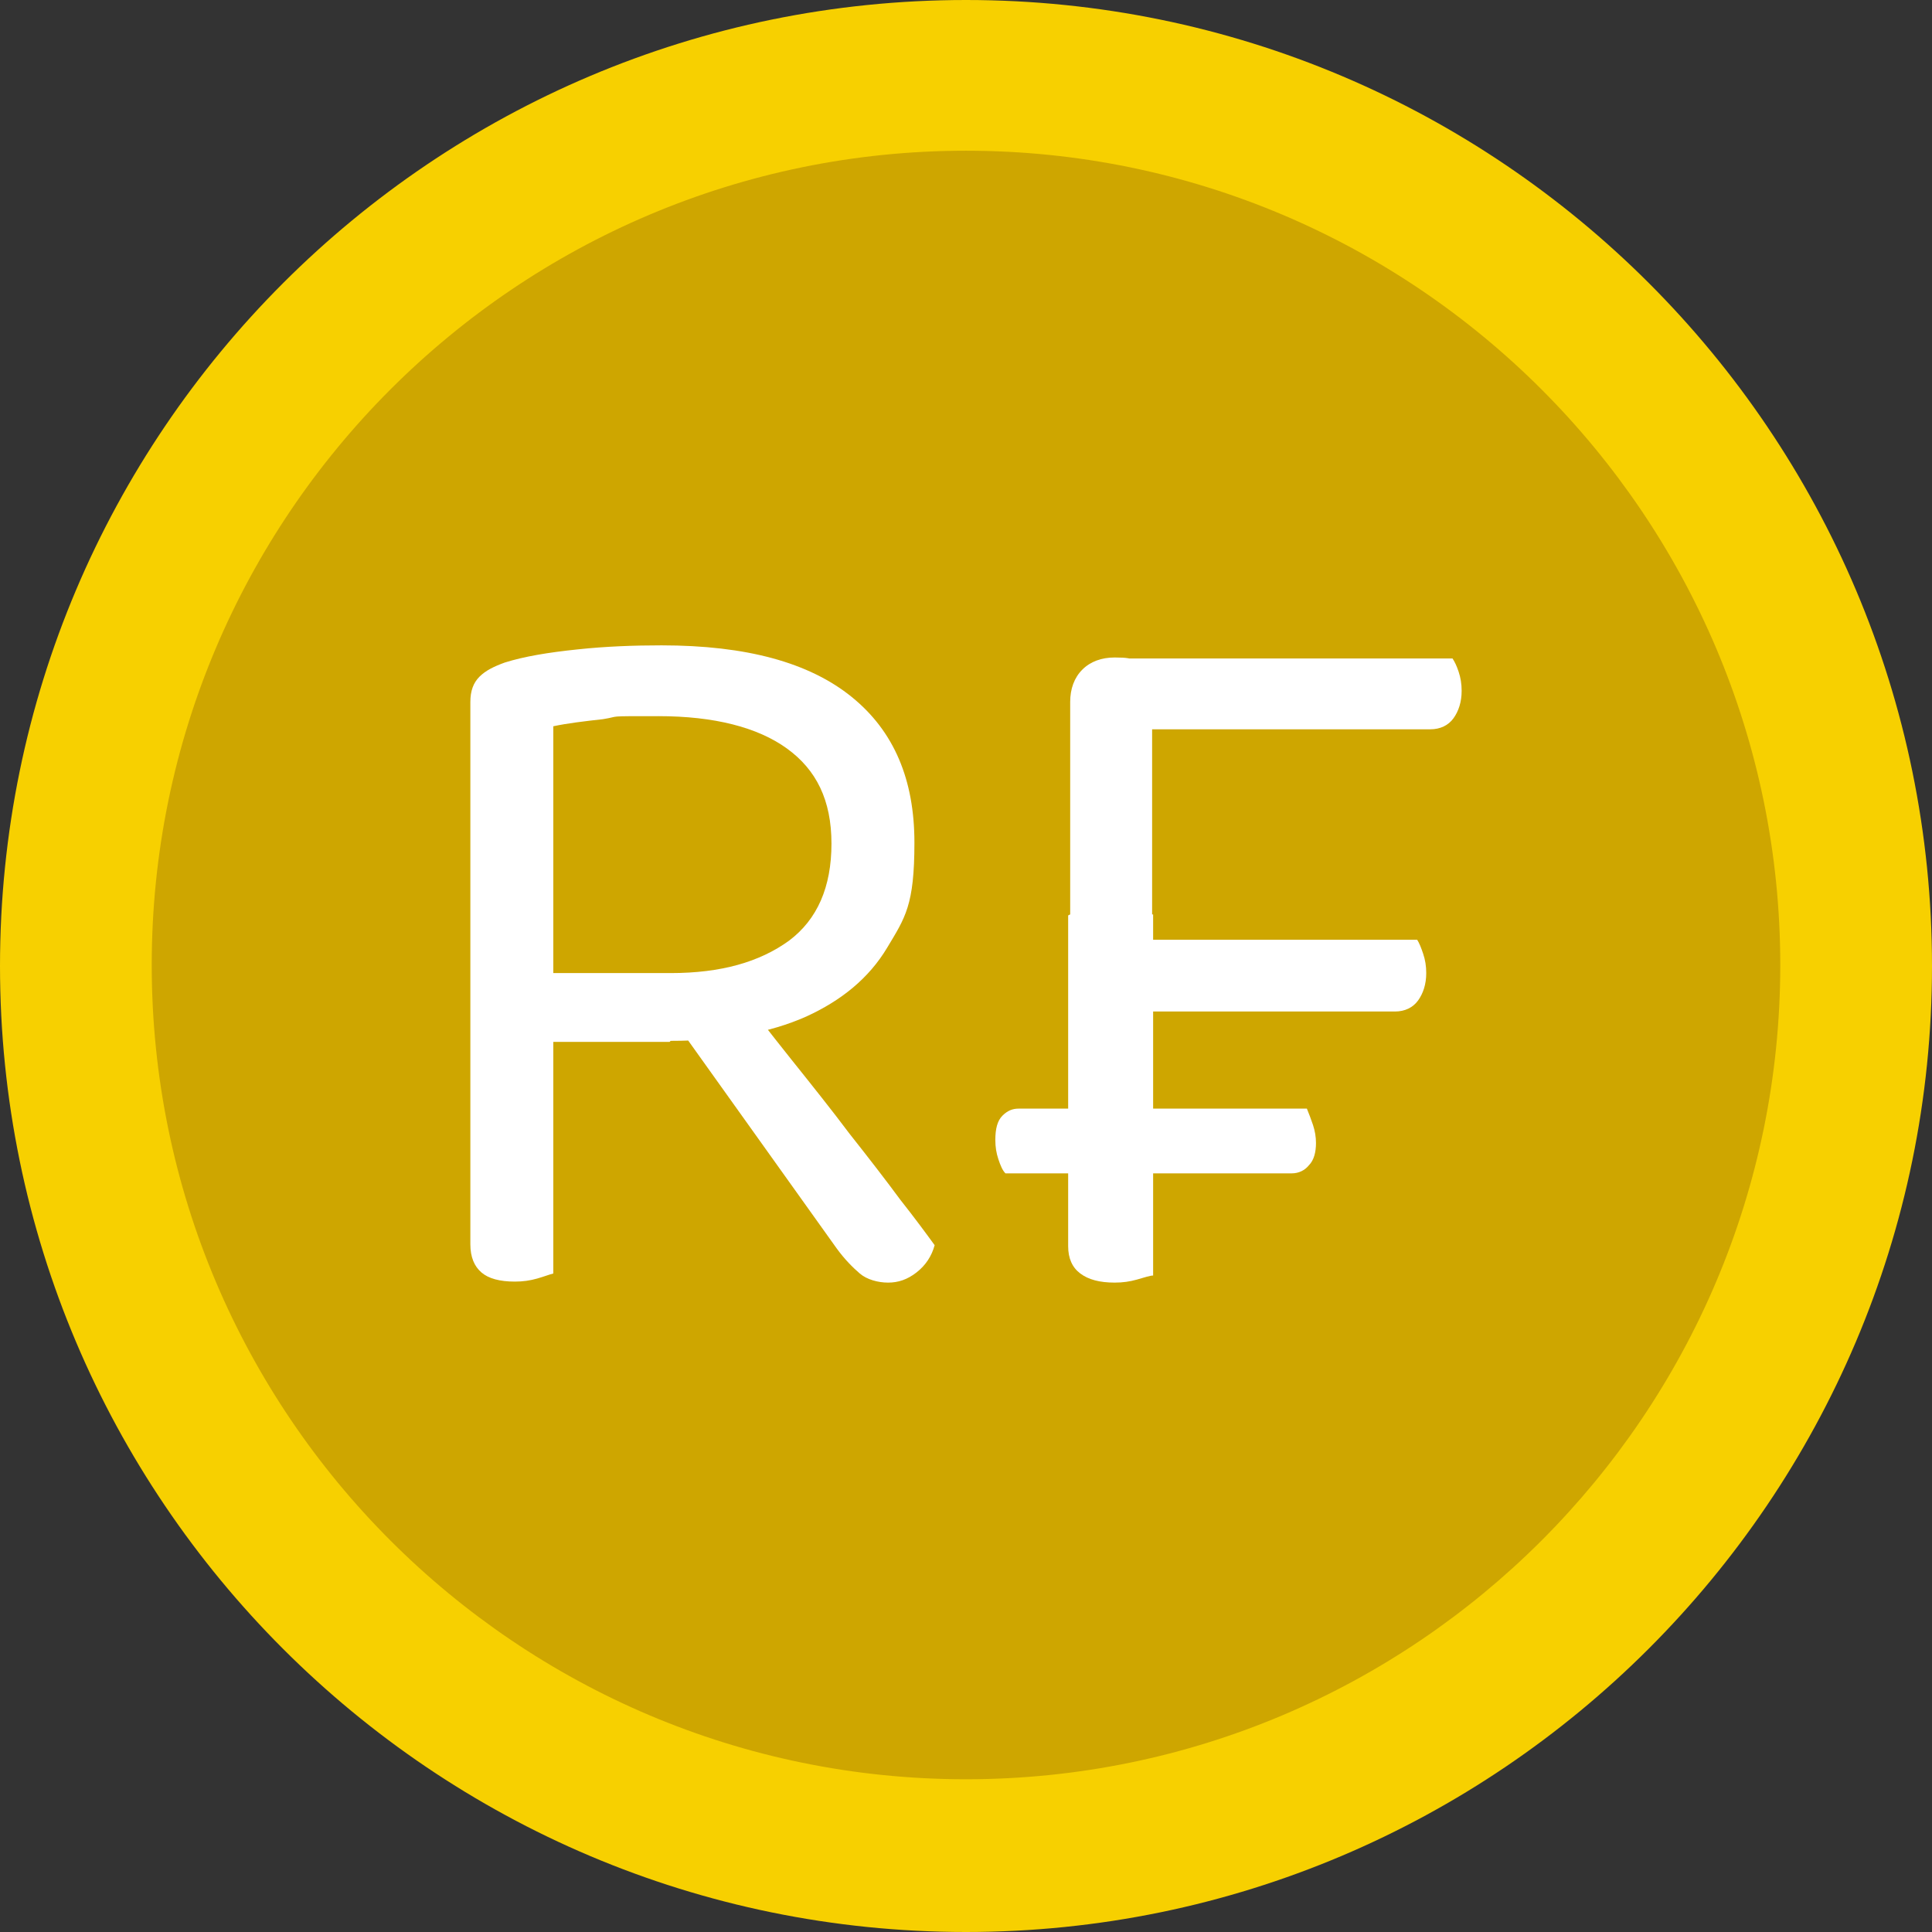
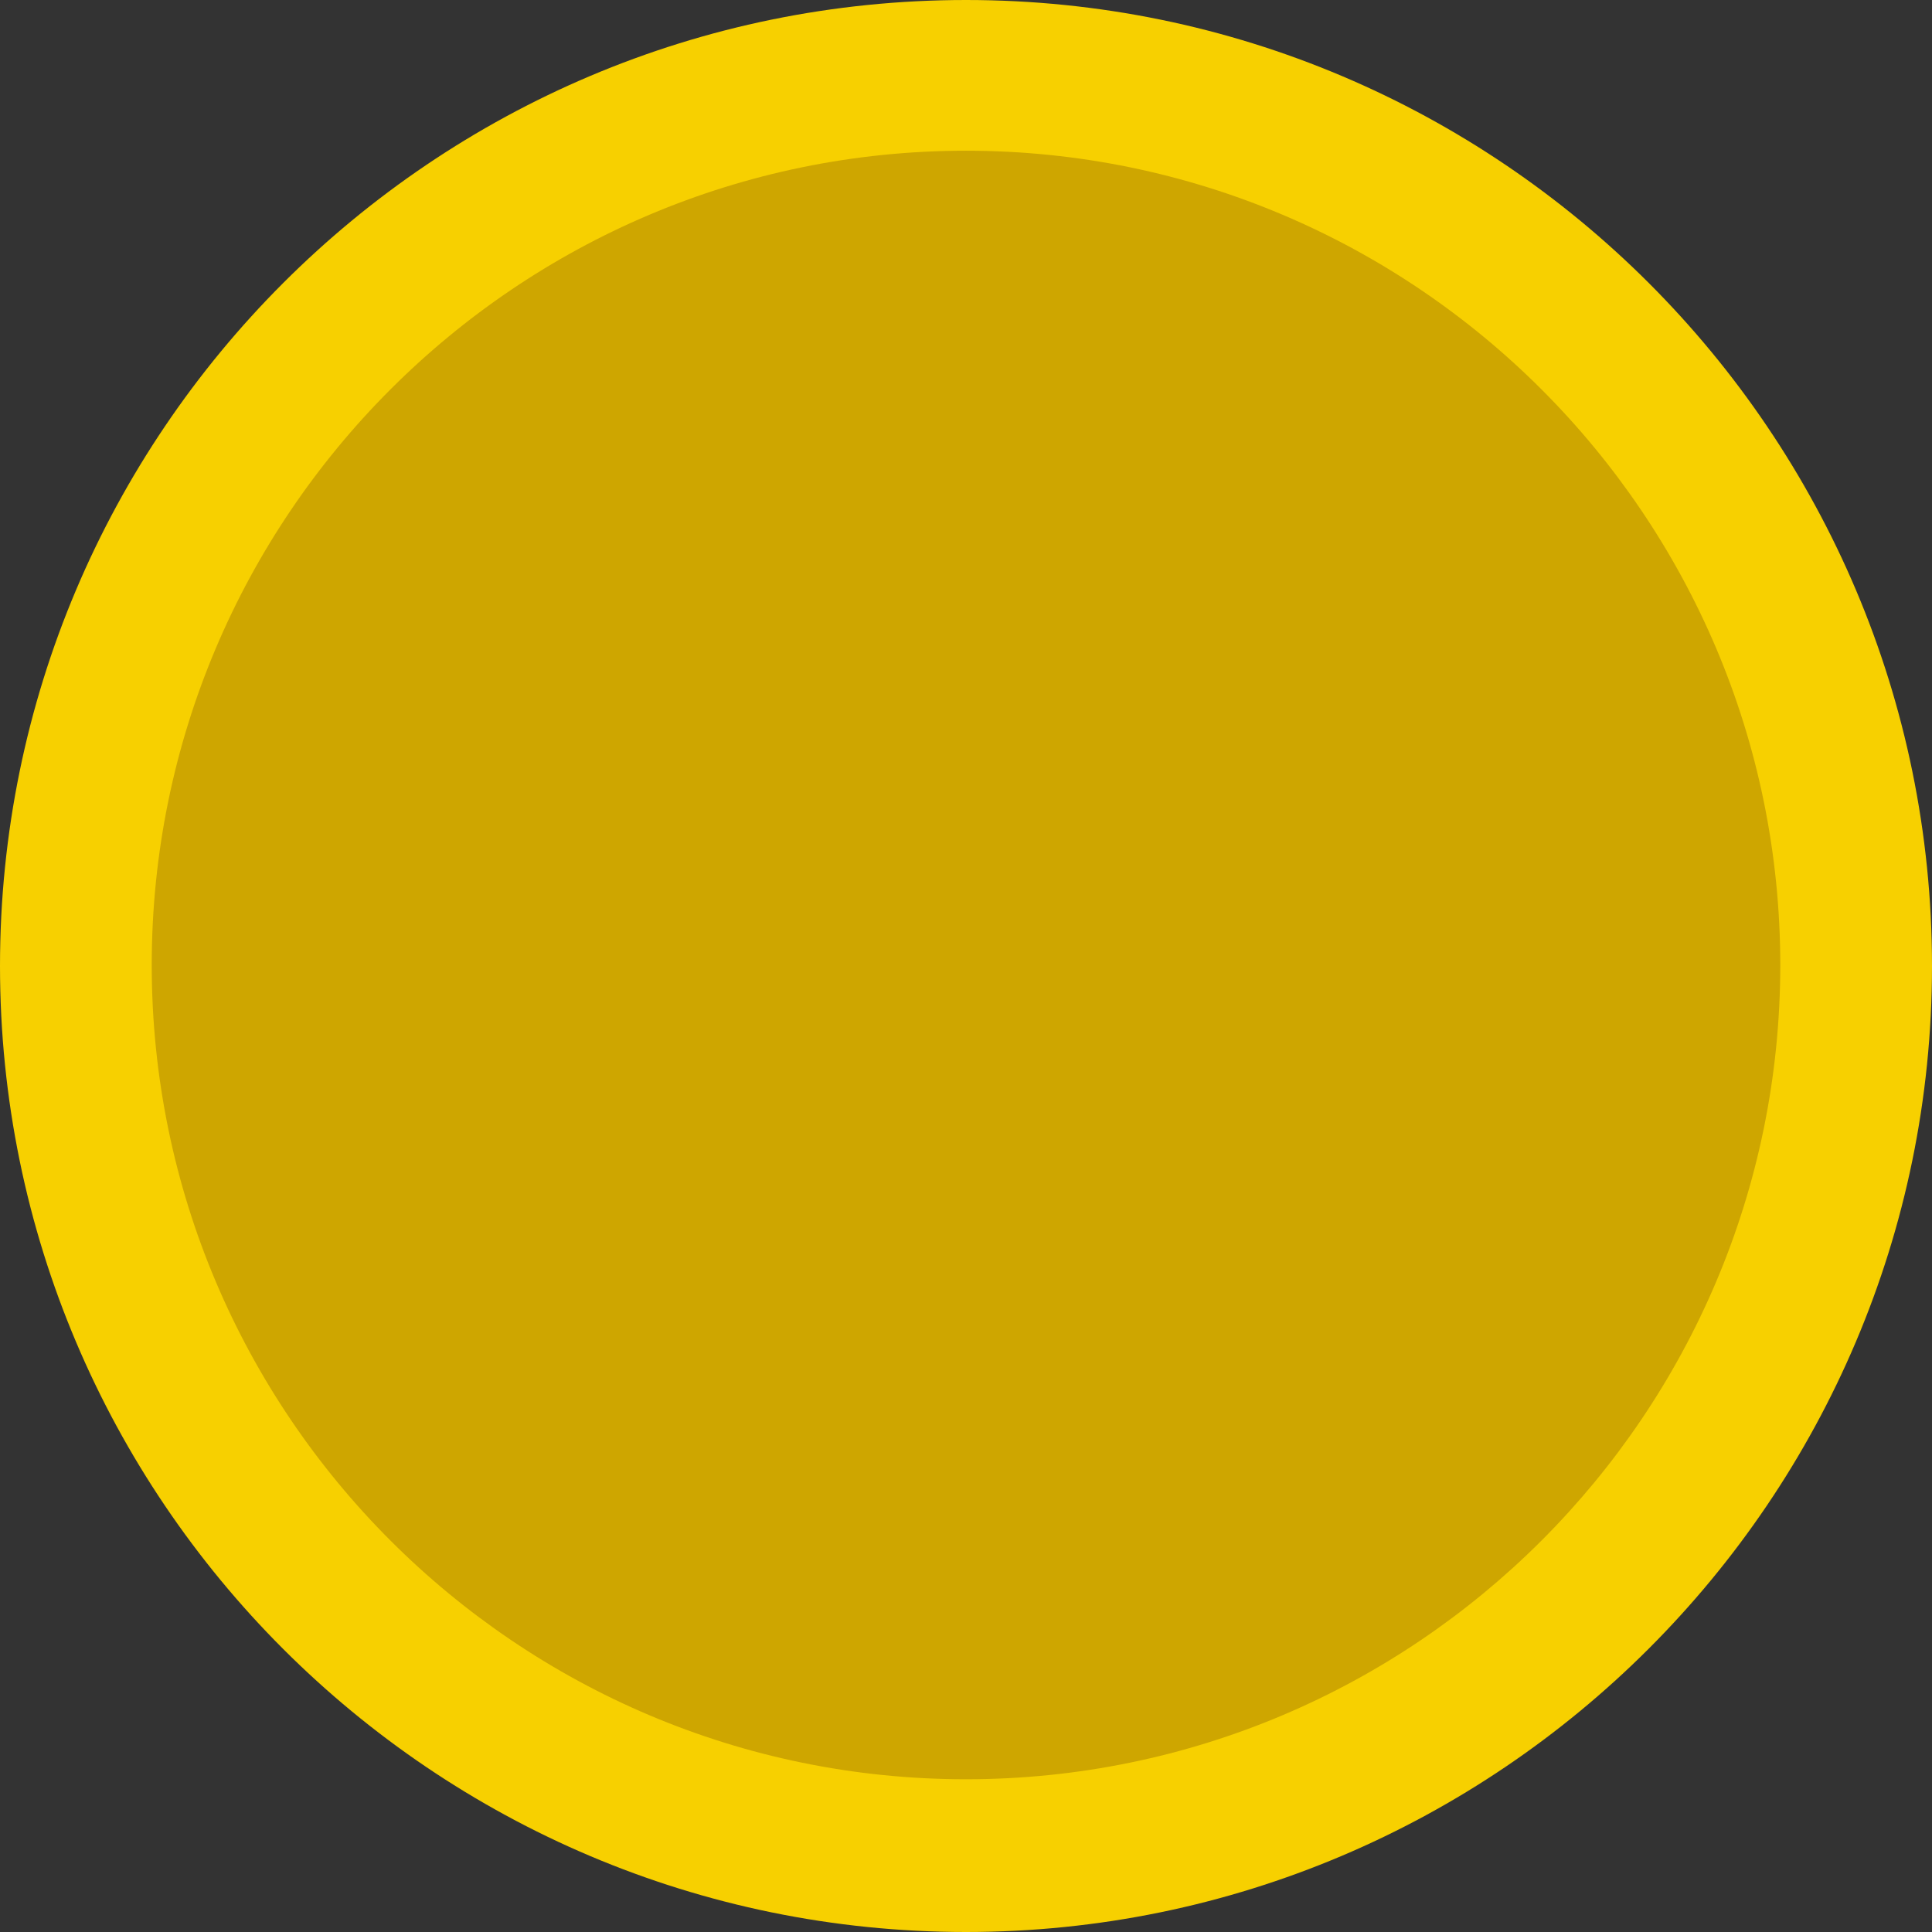
<svg xmlns="http://www.w3.org/2000/svg" id="Layer_1" data-name="Layer 1" version="1.1" viewBox="0 0 191 191">
  <rect x="0" y="0" width="191" height="191" fill="#333333" stroke="none" />
  <defs>
    <style>
      .cls-1 {
        fill: #cea600;
      }

      .cls-1, .cls-2, .cls-3 {
        stroke-width: 0px;
      }

      .cls-2 {
        fill: #f7d000;
      }

      .cls-3 {
        fill: #fff;
      }
    </style>
  </defs>
  <circle class="cls-1" cx="95.5" cy="95.4" r="88" />
  <path class="cls-2" d="M95.5,191C42.8,191,0,148.2,0,95.5S42.8,0,95.5,0s95.5,42.8,95.5,95.5-42.9,95.5-95.5,95.5ZM95.5,14.9C51.1,14.9,15,51,15,95.4s36.1,80.5,80.5,80.5,80.5-36.1,80.5-80.5S139.9,14.9,95.5,14.9Z" />
  <g>
-     <path class="cls-3" d="M66.2,103h-19.7v-33.6c0-1.1.3-1.9.9-2.5.6-.6,1.4-1,2.5-1.4,1.9-.6,4.3-1,7.2-1.3,2.8-.3,5.6-.4,8.3-.4,8.4,0,14.6,1.7,18.8,5.1,4.2,3.4,6.2,8.2,6.2,14.4s-.9,7.4-2.7,10.4c-1.8,3-4.5,5.2-8,6.8-3.6,1.6-8,2.4-13.4,2.4ZM46.5,100.8h8.2v25.1c-.4.1-.9.3-1.6.5-.7.2-1.4.3-2.2.3-1.5,0-2.6-.3-3.3-.9-.7-.6-1.1-1.5-1.1-2.8v-22.1ZM54.7,96.2h11.6c5,0,8.8-1.1,11.7-3.2,2.8-2.1,4.2-5.3,4.2-9.6s-1.5-7.3-4.4-9.4c-2.9-2.1-7.2-3.2-12.7-3.2s-3.6,0-5.5.3c-1.8.2-3.5.4-4.9.7v24.5ZM66.4,100.4l6-3c1.9,2.3,3.8,4.8,5.8,7.3,2,2.5,4,5,5.8,7.4,1.9,2.4,3.6,4.6,5,6.5,1.5,1.9,2.6,3.4,3.4,4.5-.3,1.1-.9,2-1.8,2.7-.9.7-1.8,1-2.8,1s-2.1-.3-2.8-.9c-.7-.6-1.5-1.4-2.3-2.5l-16.5-23.1Z" />
-     <path class="cls-3" d="M127.7,116h-28.3c-.3-.3-.5-.8-.7-1.4-.2-.6-.3-1.2-.3-1.9,0-1.1.2-1.9.7-2.4.5-.5,1-.7,1.6-.7h28.5c.2.5.4,1,.6,1.6.2.6.3,1.2.3,1.8,0,.9-.2,1.7-.7,2.2-.4.5-1,.8-1.7.8ZM113.9,101.4h-8.1v-32c0-1.3.4-2.4,1.2-3.2s1.9-1.2,3.2-1.2,1.5.1,2.2.3c.7.2,1.2.4,1.5.5v35.6ZM105.8,90.4h8.2v35.7c-.3,0-.9.2-1.6.4-.7.2-1.4.3-2.2.3-1.5,0-2.6-.3-3.4-.9-.8-.6-1.2-1.5-1.2-2.7v-32.7ZM110.2,72v-6.9h33.4c.2.3.4.7.6,1.3s.3,1.2.3,1.9c0,1.1-.3,2-.8,2.7-.5.7-1.3,1.1-2.3,1.1h-31.2ZM110.2,99.8v-6.9h29.9c.2.3.4.8.6,1.4.2.6.3,1.2.3,1.9,0,1.1-.3,2-.8,2.7-.5.7-1.3,1.1-2.3,1.1h-27.6Z" />
-   </g>
+     </g>
</svg>